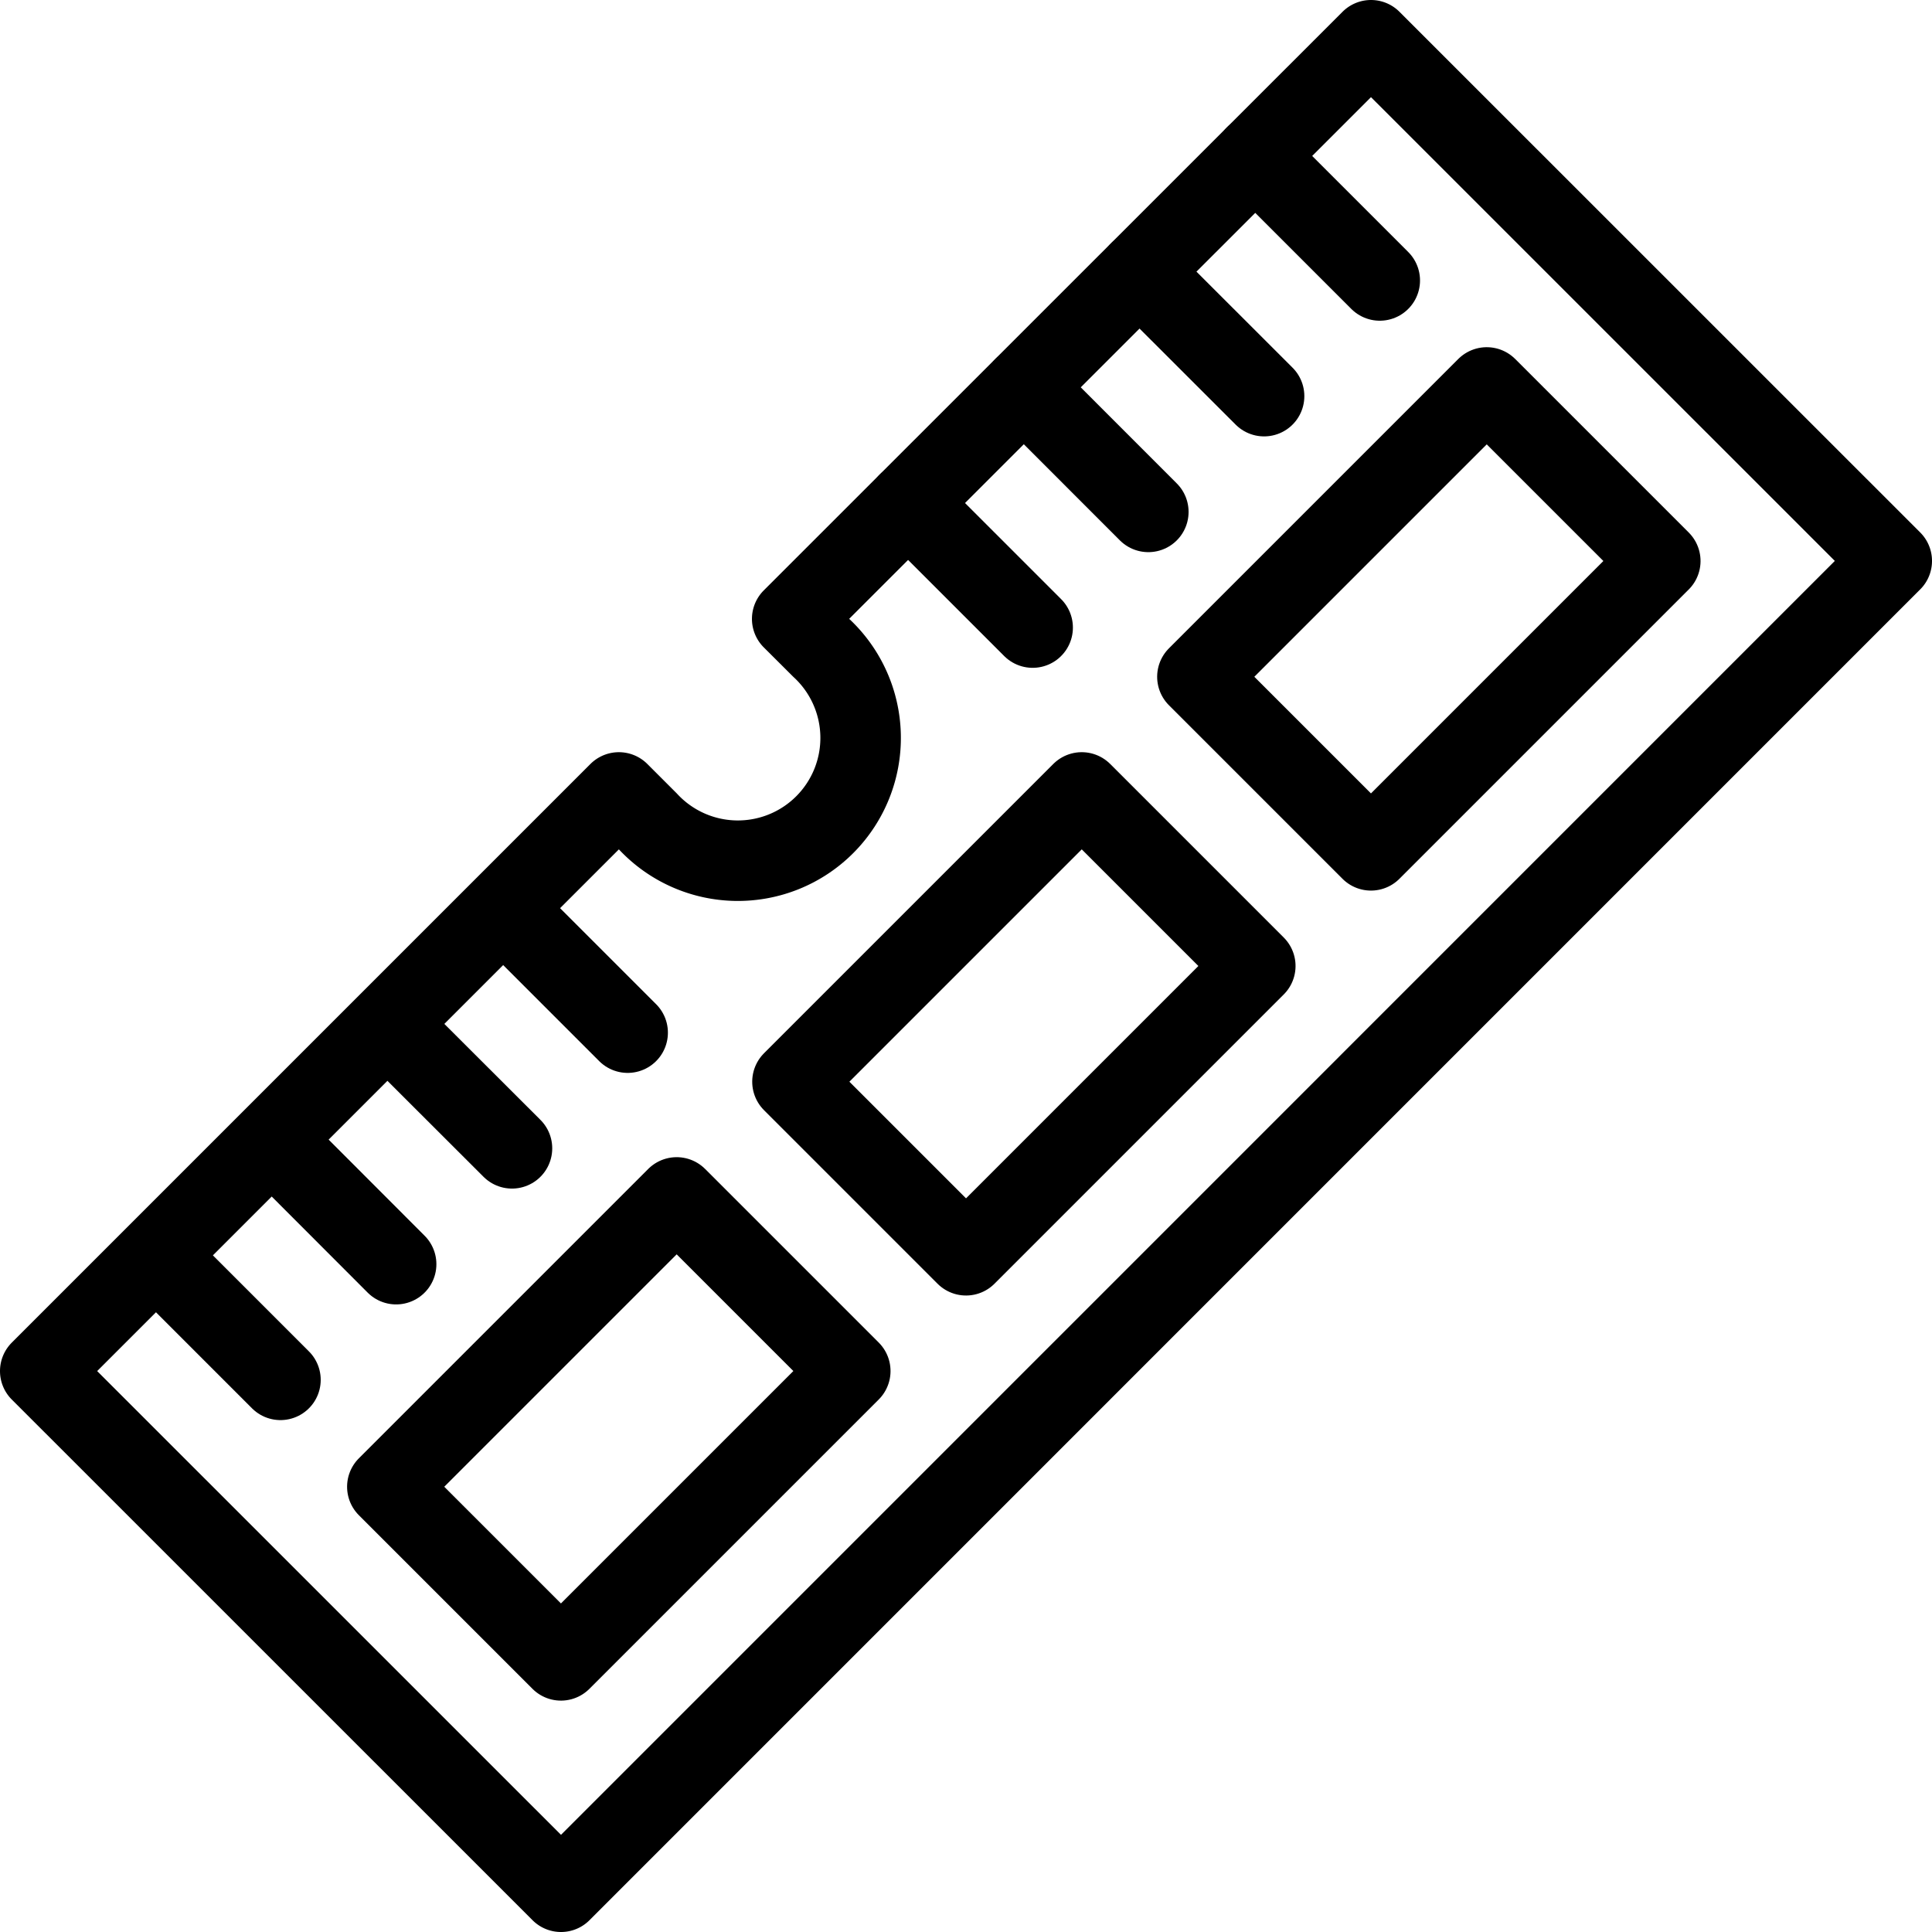
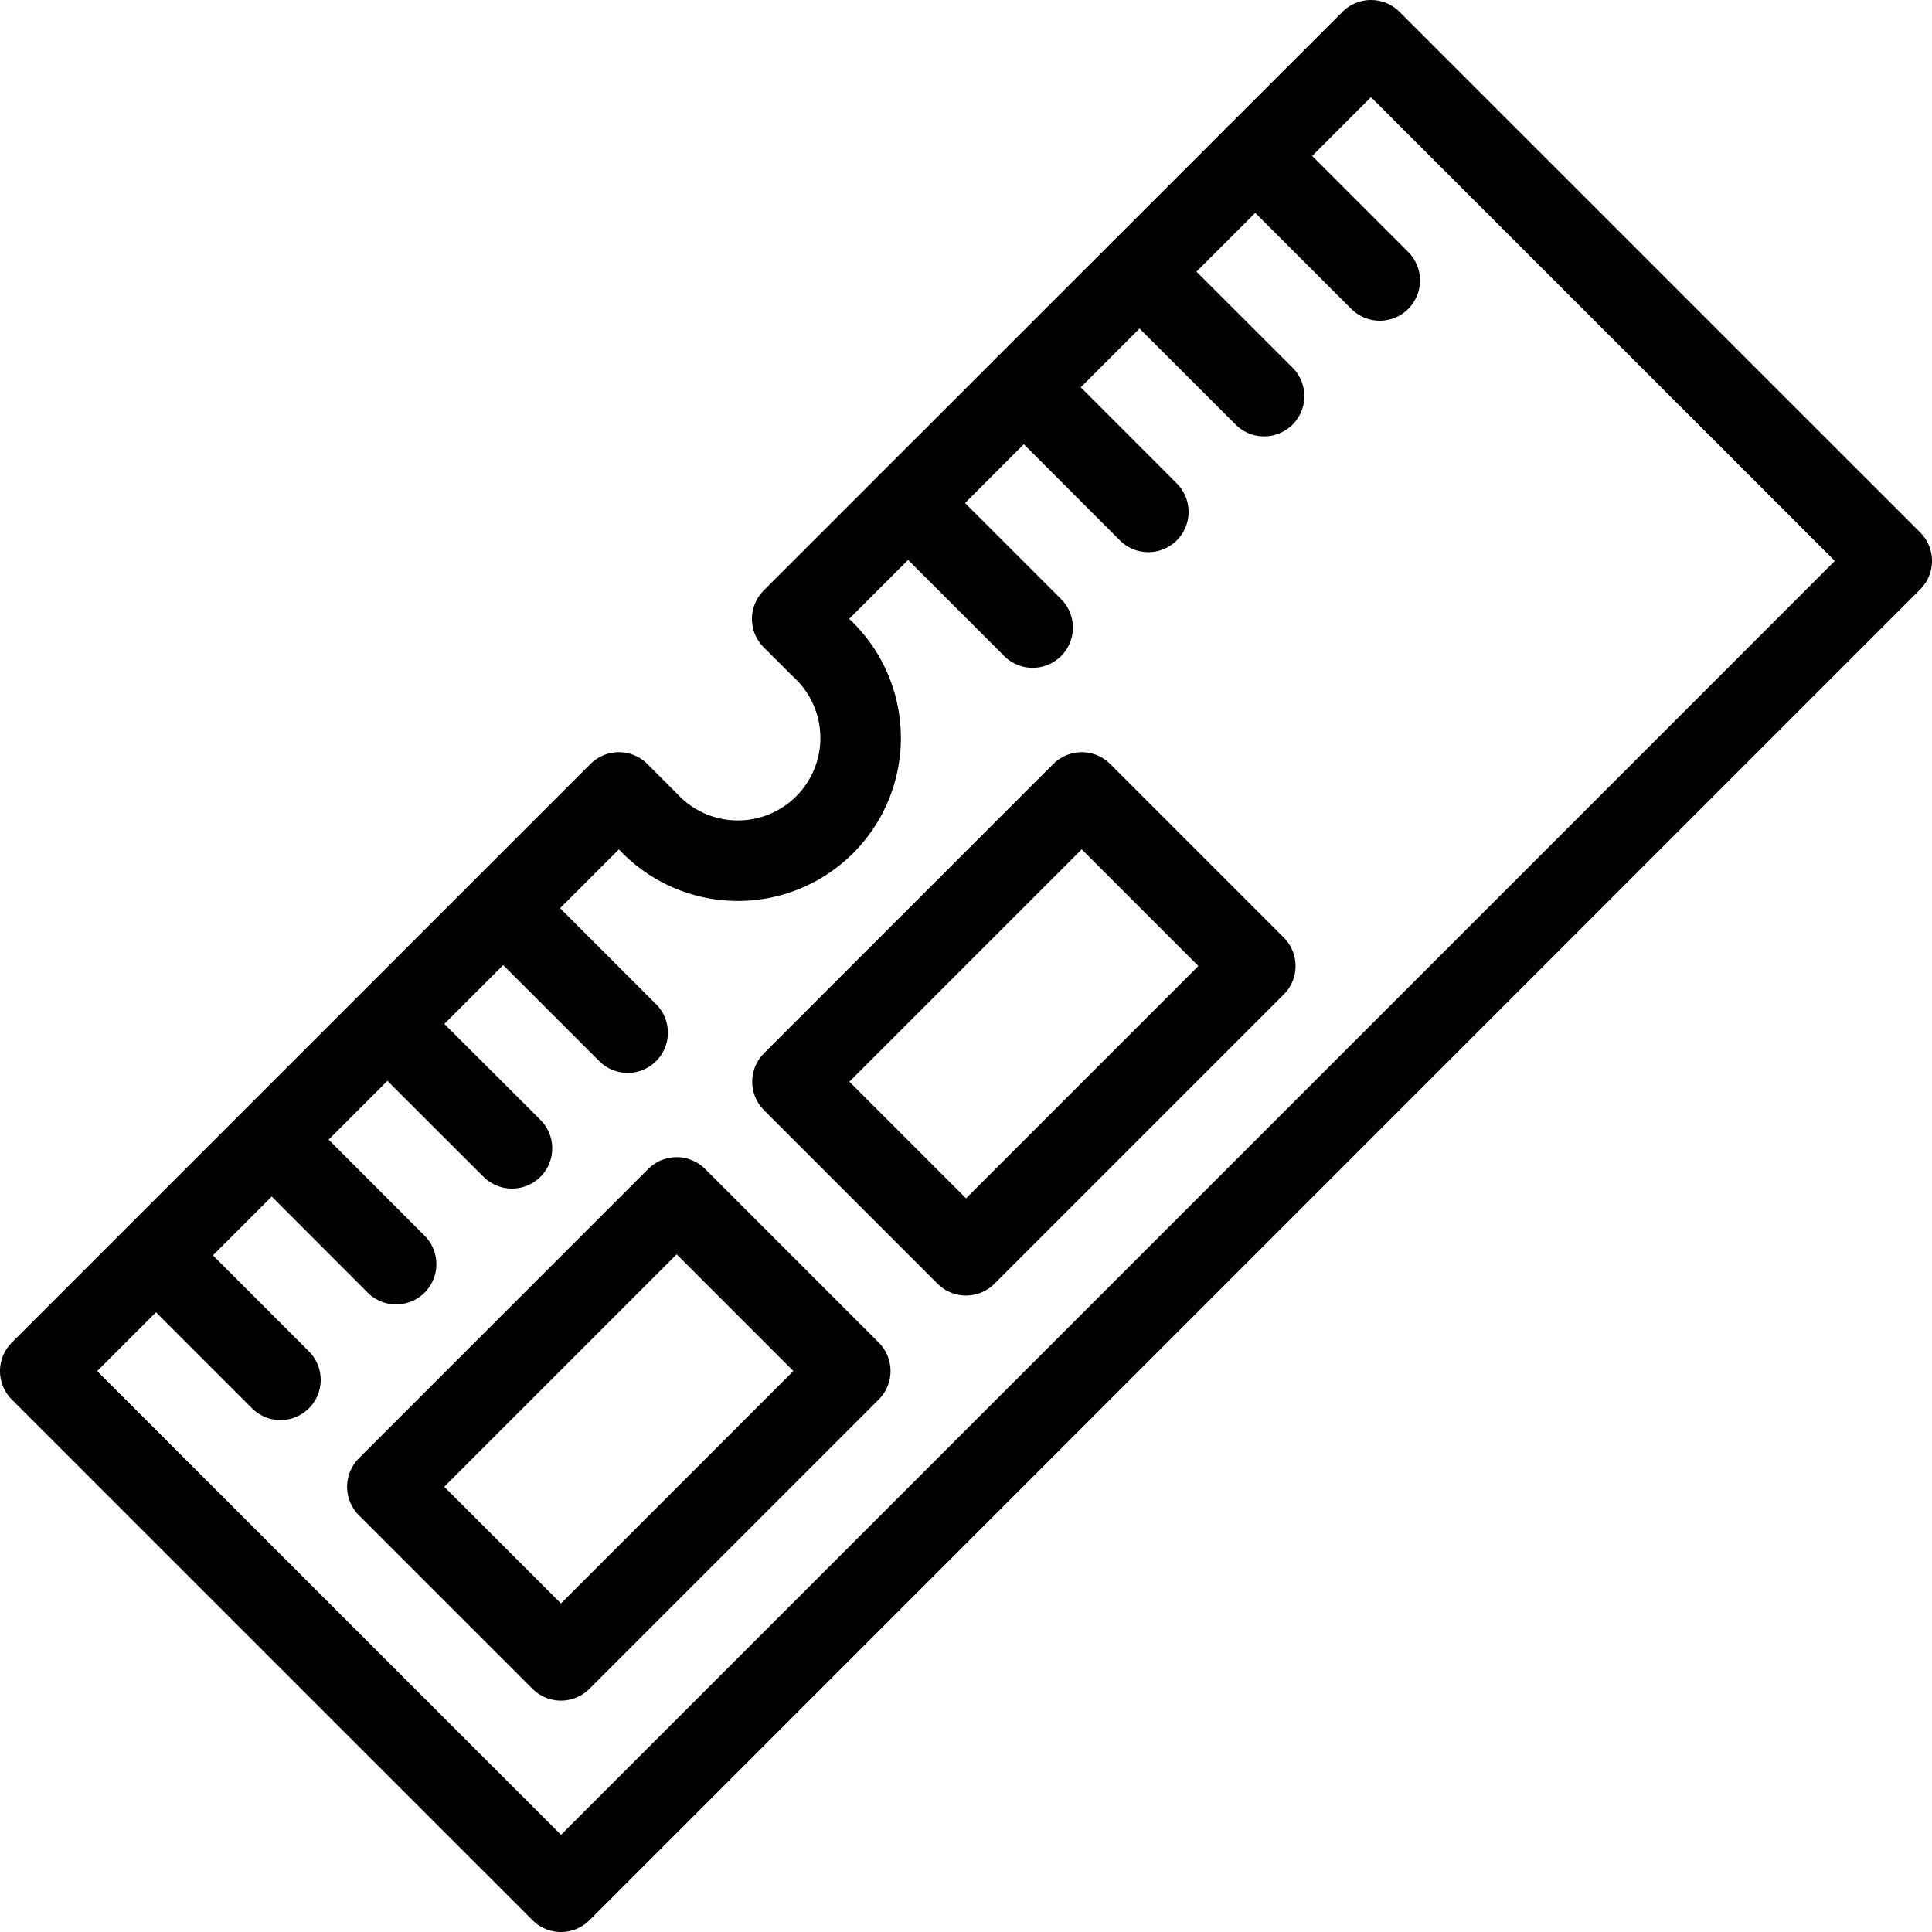
<svg xmlns="http://www.w3.org/2000/svg" viewBox="0 0 24 24">
  <g transform="matrix(1,0,0,1,0,0)">
    <defs>
      <style>.a{fill:none;stroke:#000000;stroke-linecap:round;stroke-linejoin:round;}</style>
    </defs>
    <title>computer-ram</title>
    <path class="a" d="M23.5,6.968,6.969,23.5.5,17.032,7.688,9.844l.359.359A1.525,1.525,0,1,0,10.2,8.046l-.359-.358L17.031.5Z" />
    <rect class="a" x="5.146" y="16.225" width="5.083" height="3.05" transform="translate(-10.3 10.635) rotate(-45)" />
    <rect class="a" x="10.178" y="11.194" width="5.082" height="3.049" transform="translate(-5.268 12.719) rotate(-45)" />
-     <rect class="a" x="15.208" y="6.163" width="5.083" height="3.049" transform="translate(-0.237 14.803) rotate(-45)" />
    <line class="a" x1="1.954" y1="15.611" x2="3.484" y2="17.141" />
    <line class="a" x1="3.392" y1="14.173" x2="4.921" y2="15.704" />
    <line class="a" x1="4.829" y1="12.736" x2="6.36" y2="14.265" />
    <line class="a" x1="6.267" y1="11.298" x2="7.797" y2="12.828" />
    <line class="a" x1="11.281" y1="6.249" x2="12.828" y2="7.796" />
    <line class="a" x1="12.719" y1="4.812" x2="14.265" y2="6.359" />
    <line class="a" x1="14.156" y1="3.375" x2="15.703" y2="4.921" />
    <line class="a" x1="15.593" y1="1.937" x2="17.14" y2="3.484" />
  </g>
</svg>